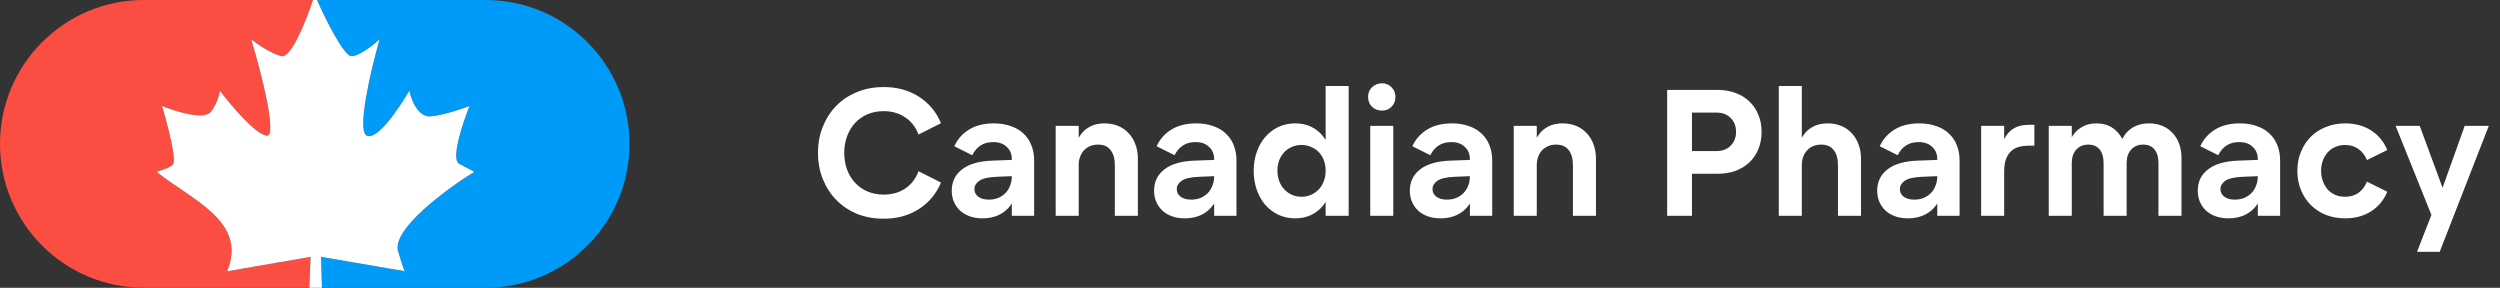
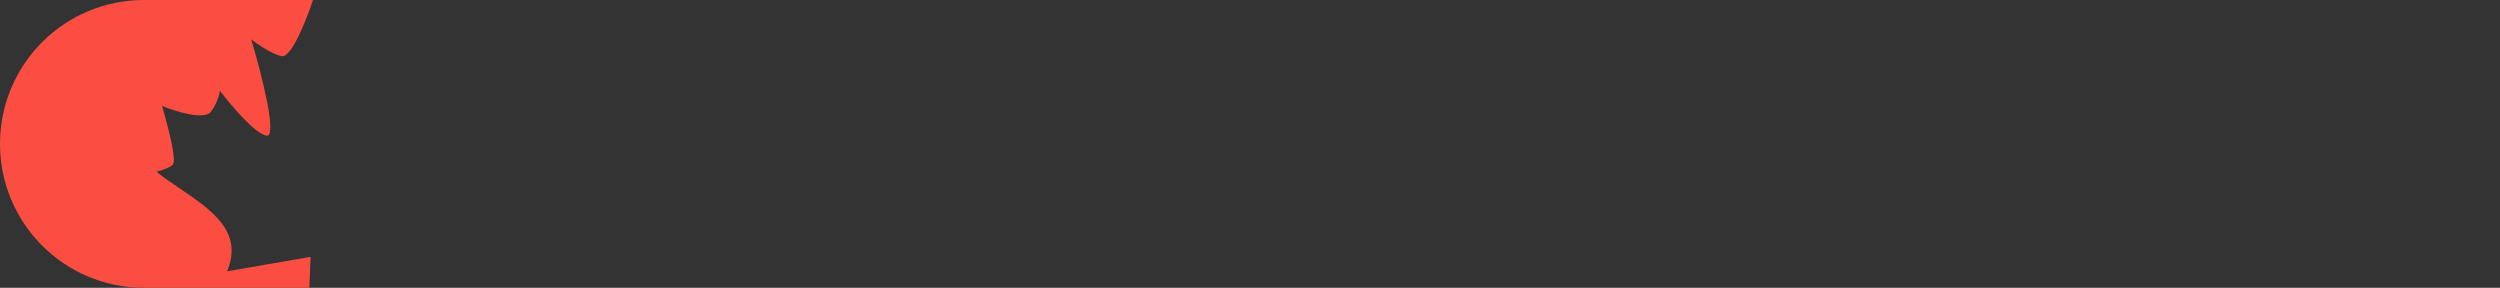
<svg xmlns="http://www.w3.org/2000/svg" width="278" height="32" viewBox="0 0 278 32" fill="none">
  <rect x="0" y="0" width="278" height="32" fill="#333333" stroke="none" />
-   <path fill-rule="evenodd" clip-rule="evenodd" d="M35.797 32H54C62.837 32 70 24.837 70 16C70 7.163 62.837 0 54 0H35.251C36.173 2.083 38.232 6.248 39.089 6.248C39.946 6.248 41.529 4.998 42.213 4.374C41.261 7.706 39.643 14.513 40.785 15.084C41.928 15.655 44.415 11.99 45.516 10.086C45.724 11.098 46.498 13.085 47.926 12.942C49.354 12.799 51.377 12.109 52.21 11.782C51.436 13.716 50.121 17.708 51.05 18.208C51.978 18.708 52.567 19.012 52.745 19.101C49.621 21.035 43.552 25.509 44.266 27.937C44.666 29.298 44.88 29.919 44.985 30.154L35.697 28.562L35.797 32ZM45.069 30.169C45.083 30.286 45.067 30.338 44.985 30.154L45.069 30.169Z" fill="#009AF8" />
  <path fill-rule="evenodd" clip-rule="evenodd" d="M16 0C7.163 0 0 7.163 0 16C0 24.837 7.163 32 16 32H34.405L34.537 28.562L25.255 30.169C27.097 25.775 23.538 23.362 20.028 20.982C19.117 20.364 18.209 19.748 17.4 19.101C17.965 18.952 19.132 18.565 19.274 18.208C19.453 17.762 19.274 16.155 18.025 11.782C19.542 12.407 22.755 13.406 23.469 12.407C24.183 11.407 24.422 10.443 24.451 10.086C25.641 11.663 28.343 14.87 29.628 15.084C30.913 15.299 29.033 8.033 27.932 4.374C28.616 4.909 30.253 6.034 31.324 6.248C32.395 6.462 34.091 2.172 34.805 0H16Z" fill="#FB4D42" />
-   <path d="M34.4 32L34.537 28.562L25.255 30.169C27.575 24.635 21.327 22.243 17.4 19.101C17.965 18.952 19.132 18.565 19.274 18.208C19.453 17.762 19.274 16.155 18.025 11.782C19.542 12.407 22.755 13.406 23.469 12.407C24.183 11.407 24.422 10.443 24.451 10.086C25.641 11.663 28.343 14.87 29.628 15.084C30.913 15.299 29.033 8.033 27.932 4.374C28.617 4.909 30.253 6.034 31.324 6.248C32.395 6.462 34.091 2.172 34.805 0H35.251C36.174 2.083 38.232 6.248 39.089 6.248C39.946 6.248 41.529 4.998 42.213 4.374C41.261 7.706 39.643 14.513 40.785 15.084C41.928 15.655 44.415 11.99 45.516 10.086C45.724 11.098 46.498 13.085 47.926 12.942C49.354 12.799 51.377 12.109 52.21 11.782C51.436 13.716 50.121 17.708 51.05 18.208C51.978 18.708 52.567 19.012 52.745 19.101C49.621 21.035 43.552 25.509 44.266 27.937C44.666 29.298 44.88 29.919 44.985 30.154L45.069 30.169C45.083 30.286 45.067 30.338 44.985 30.154L35.697 28.562L35.8 32H34.4Z" fill="white" />
-   <path d="M98.26 24.32C97.18 24.32 96.193 24.14 95.3 23.78C94.407 23.407 93.64 22.893 93 22.24C92.36 21.587 91.86 20.813 91.5 19.92C91.14 19.027 90.96 18.053 90.96 17C90.96 15.947 91.14 14.973 91.5 14.08C91.86 13.187 92.36 12.413 93 11.76C93.64 11.107 94.407 10.6 95.3 10.24C96.193 9.867 97.18 9.68 98.26 9.68C99.753 9.68 101.053 10.033 102.16 10.74C103.28 11.447 104.107 12.433 104.64 13.7L102.14 14.96C101.82 14.12 101.32 13.48 100.64 13.04C99.973 12.587 99.18 12.36 98.26 12.36C97.62 12.36 97.027 12.473 96.48 12.7C95.947 12.927 95.487 13.247 95.1 13.66C94.713 14.073 94.413 14.567 94.2 15.14C93.987 15.7 93.88 16.32 93.88 17C93.88 17.68 93.987 18.307 94.2 18.88C94.413 19.44 94.713 19.927 95.1 20.34C95.487 20.753 95.947 21.073 96.48 21.3C97.027 21.527 97.62 21.64 98.26 21.64C99.18 21.64 99.973 21.42 100.64 20.98C101.32 20.527 101.82 19.88 102.14 19.04L104.64 20.3C104.107 21.567 103.28 22.553 102.16 23.26C101.053 23.967 99.753 24.32 98.26 24.32ZM105.835 21.2C105.835 20.213 106.215 19.427 106.975 18.84C107.735 18.24 108.869 17.913 110.375 17.86L113.715 17.74V19.54L110.815 19.66C109.882 19.7 109.235 19.853 108.875 20.12C108.529 20.373 108.355 20.673 108.355 21.02C108.355 21.38 108.502 21.667 108.795 21.88C109.089 22.093 109.475 22.2 109.955 22.2C110.329 22.2 110.669 22.14 110.975 22.02C111.295 21.887 111.569 21.707 111.795 21.48C112.022 21.253 112.195 20.98 112.315 20.66C112.449 20.34 112.515 19.987 112.515 19.6L113.255 19.72C113.255 20.44 113.162 21.087 112.975 21.66C112.789 22.22 112.515 22.7 112.155 23.1C111.809 23.487 111.389 23.78 110.895 23.98C110.402 24.18 109.855 24.28 109.255 24.28C108.709 24.28 108.222 24.2 107.795 24.04C107.369 23.88 107.009 23.66 106.715 23.38C106.435 23.1 106.215 22.773 106.055 22.4C105.909 22.027 105.835 21.627 105.835 21.2ZM112.515 24V17.7C112.515 17.14 112.329 16.687 111.955 16.34C111.595 15.98 111.089 15.8 110.435 15.8C109.889 15.8 109.422 15.927 109.035 16.18C108.649 16.433 108.342 16.793 108.115 17.26L106.115 16.26C106.489 15.46 107.042 14.84 107.775 14.4C108.509 13.947 109.422 13.72 110.515 13.72C111.222 13.72 111.849 13.82 112.395 14.02C112.955 14.207 113.422 14.48 113.795 14.84C114.182 15.187 114.475 15.613 114.675 16.12C114.889 16.627 114.995 17.2 114.995 17.84V24H112.515ZM123.971 24V18.34C123.971 17.633 123.811 17.08 123.491 16.68C123.185 16.28 122.725 16.08 122.111 16.08C121.791 16.08 121.498 16.133 121.231 16.24C120.978 16.347 120.751 16.5 120.551 16.7C120.365 16.9 120.218 17.14 120.111 17.42C120.005 17.7 119.951 18.007 119.951 18.34L119.691 15.86C119.985 15.14 120.391 14.607 120.911 14.26C121.431 13.9 122.071 13.72 122.831 13.72C123.378 13.72 123.878 13.813 124.331 14C124.785 14.187 125.171 14.453 125.491 14.8C125.825 15.147 126.078 15.56 126.251 16.04C126.438 16.507 126.531 17.033 126.531 17.62V24H123.971ZM117.391 24V14H119.951V24H117.391ZM128.335 21.2C128.335 20.213 128.715 19.427 129.475 18.84C130.235 18.24 131.369 17.913 132.875 17.86L136.215 17.74V19.54L133.315 19.66C132.382 19.7 131.735 19.853 131.375 20.12C131.029 20.373 130.855 20.673 130.855 21.02C130.855 21.38 131.002 21.667 131.295 21.88C131.589 22.093 131.975 22.2 132.455 22.2C132.829 22.2 133.169 22.14 133.475 22.02C133.795 21.887 134.069 21.707 134.295 21.48C134.522 21.253 134.695 20.98 134.815 20.66C134.949 20.34 135.015 19.987 135.015 19.6L135.755 19.72C135.755 20.44 135.662 21.087 135.475 21.66C135.289 22.22 135.015 22.7 134.655 23.1C134.309 23.487 133.889 23.78 133.395 23.98C132.902 24.18 132.355 24.28 131.755 24.28C131.209 24.28 130.722 24.2 130.295 24.04C129.869 23.88 129.509 23.66 129.215 23.38C128.935 23.1 128.715 22.773 128.555 22.4C128.409 22.027 128.335 21.627 128.335 21.2ZM135.015 24V17.7C135.015 17.14 134.829 16.687 134.455 16.34C134.095 15.98 133.589 15.8 132.935 15.8C132.389 15.8 131.922 15.927 131.535 16.18C131.149 16.433 130.842 16.793 130.615 17.26L128.615 16.26C128.989 15.46 129.542 14.84 130.275 14.4C131.009 13.947 131.922 13.72 133.015 13.72C133.722 13.72 134.349 13.82 134.895 14.02C135.455 14.207 135.922 14.48 136.295 14.84C136.682 15.187 136.975 15.613 137.175 16.12C137.389 16.627 137.495 17.2 137.495 17.84V24H135.015ZM147.411 24V9.56H149.971V24H147.411ZM144.031 24.28C143.351 24.28 142.725 24.147 142.151 23.88C141.591 23.613 141.105 23.247 140.691 22.78C140.291 22.3 139.978 21.74 139.751 21.1C139.525 20.46 139.411 19.76 139.411 19C139.411 18.24 139.525 17.54 139.751 16.9C139.978 16.26 140.291 15.707 140.691 15.24C141.105 14.76 141.591 14.387 142.151 14.12C142.725 13.853 143.351 13.72 144.031 13.72C144.711 13.72 145.318 13.853 145.851 14.12C146.385 14.387 146.831 14.76 147.191 15.24C147.551 15.707 147.825 16.26 148.011 16.9C148.198 17.54 148.291 18.24 148.291 19C148.291 19.76 148.198 20.46 148.011 21.1C147.825 21.74 147.551 22.3 147.191 22.78C146.831 23.247 146.385 23.613 145.851 23.88C145.318 24.147 144.711 24.28 144.031 24.28ZM144.731 21.88C145.118 21.88 145.471 21.807 145.791 21.66C146.125 21.513 146.411 21.313 146.651 21.06C146.891 20.807 147.078 20.5 147.211 20.14C147.345 19.78 147.411 19.393 147.411 18.98C147.411 18.553 147.345 18.167 147.211 17.82C147.078 17.473 146.891 17.173 146.651 16.92C146.411 16.667 146.125 16.473 145.791 16.34C145.471 16.193 145.118 16.12 144.731 16.12C144.345 16.12 143.985 16.193 143.651 16.34C143.331 16.473 143.051 16.667 142.811 16.92C142.571 17.173 142.385 17.473 142.251 17.82C142.118 18.167 142.051 18.553 142.051 18.98C142.051 19.393 142.118 19.78 142.251 20.14C142.385 20.5 142.571 20.807 142.811 21.06C143.051 21.313 143.331 21.513 143.651 21.66C143.985 21.807 144.345 21.88 144.731 21.88ZM152.372 14H154.932V24H152.372V14ZM152.132 10.78C152.132 10.34 152.279 9.98 152.572 9.7C152.879 9.407 153.245 9.26 153.672 9.26C154.099 9.26 154.452 9.407 154.732 9.7C155.025 9.98 155.172 10.34 155.172 10.78C155.172 11.22 155.025 11.587 154.732 11.88C154.452 12.16 154.099 12.3 153.672 12.3C153.245 12.3 152.879 12.16 152.572 11.88C152.279 11.587 152.132 11.22 152.132 10.78ZM156.773 21.2C156.773 20.213 157.153 19.427 157.913 18.84C158.673 18.24 159.806 17.913 161.313 17.86L164.653 17.74V19.54L161.753 19.66C160.819 19.7 160.173 19.853 159.813 20.12C159.466 20.373 159.293 20.673 159.293 21.02C159.293 21.38 159.439 21.667 159.733 21.88C160.026 22.093 160.413 22.2 160.893 22.2C161.266 22.2 161.606 22.14 161.913 22.02C162.233 21.887 162.506 21.707 162.733 21.48C162.959 21.253 163.133 20.98 163.253 20.66C163.386 20.34 163.453 19.987 163.453 19.6L164.193 19.72C164.193 20.44 164.099 21.087 163.913 21.66C163.726 22.22 163.453 22.7 163.093 23.1C162.746 23.487 162.326 23.78 161.833 23.98C161.339 24.18 160.793 24.28 160.193 24.28C159.646 24.28 159.159 24.2 158.733 24.04C158.306 23.88 157.946 23.66 157.653 23.38C157.373 23.1 157.153 22.773 156.993 22.4C156.846 22.027 156.773 21.627 156.773 21.2ZM163.453 24V17.7C163.453 17.14 163.266 16.687 162.893 16.34C162.533 15.98 162.026 15.8 161.373 15.8C160.826 15.8 160.359 15.927 159.973 16.18C159.586 16.433 159.279 16.793 159.053 17.26L157.053 16.26C157.426 15.46 157.979 14.84 158.713 14.4C159.446 13.947 160.359 13.72 161.453 13.72C162.159 13.72 162.786 13.82 163.333 14.02C163.893 14.207 164.359 14.48 164.733 14.84C165.119 15.187 165.413 15.613 165.613 16.12C165.826 16.627 165.933 17.2 165.933 17.84V24H163.453ZM174.909 24V18.34C174.909 17.633 174.749 17.08 174.429 16.68C174.122 16.28 173.662 16.08 173.049 16.08C172.729 16.08 172.436 16.133 172.169 16.24C171.916 16.347 171.689 16.5 171.489 16.7C171.302 16.9 171.156 17.14 171.049 17.42C170.942 17.7 170.889 18.007 170.889 18.34L170.629 15.86C170.922 15.14 171.329 14.607 171.849 14.26C172.369 13.9 173.009 13.72 173.769 13.72C174.316 13.72 174.816 13.813 175.269 14C175.722 14.187 176.109 14.453 176.429 14.8C176.762 15.147 177.016 15.56 177.189 16.04C177.376 16.507 177.469 17.033 177.469 17.62V24H174.909ZM168.329 24V14H170.889V24H168.329ZM185.388 24V10H191.028C191.748 10 192.401 10.113 192.988 10.34C193.588 10.553 194.101 10.867 194.528 11.28C194.968 11.693 195.301 12.187 195.528 12.76C195.768 13.32 195.888 13.953 195.888 14.66C195.888 15.367 195.768 16.007 195.528 16.58C195.301 17.153 194.968 17.647 194.528 18.06C194.101 18.46 193.588 18.773 192.988 19C192.401 19.213 191.748 19.32 191.028 19.32H188.148V24H185.388ZM188.148 16.8H190.868C191.535 16.8 192.061 16.6 192.448 16.2C192.848 15.8 193.048 15.287 193.048 14.66C193.048 14.033 192.848 13.52 192.448 13.12C192.061 12.72 191.535 12.52 190.868 12.52H188.148V16.8ZM204.382 24V18.34C204.382 17.633 204.222 17.08 203.902 16.68C203.595 16.28 203.135 16.08 202.522 16.08C202.202 16.08 201.908 16.133 201.642 16.24C201.388 16.347 201.162 16.5 200.962 16.7C200.775 16.9 200.628 17.14 200.522 17.42C200.415 17.7 200.362 18.007 200.362 18.34L200.102 15.86C200.395 15.14 200.802 14.607 201.322 14.26C201.842 13.9 202.482 13.72 203.242 13.72C203.788 13.72 204.288 13.813 204.742 14C205.195 14.187 205.582 14.453 205.902 14.8C206.235 15.147 206.488 15.56 206.662 16.04C206.848 16.507 206.942 17.033 206.942 17.62V24H204.382ZM197.802 24V9.56H200.362V24H197.802ZM208.745 21.2C208.745 20.213 209.125 19.427 209.885 18.84C210.645 18.24 211.779 17.913 213.285 17.86L216.625 17.74V19.54L213.725 19.66C212.792 19.7 212.145 19.853 211.785 20.12C211.439 20.373 211.265 20.673 211.265 21.02C211.265 21.38 211.412 21.667 211.705 21.88C211.999 22.093 212.385 22.2 212.865 22.2C213.239 22.2 213.579 22.14 213.885 22.02C214.205 21.887 214.479 21.707 214.705 21.48C214.932 21.253 215.105 20.98 215.225 20.66C215.359 20.34 215.425 19.987 215.425 19.6L216.165 19.72C216.165 20.44 216.072 21.087 215.885 21.66C215.699 22.22 215.425 22.7 215.065 23.1C214.719 23.487 214.299 23.78 213.805 23.98C213.312 24.18 212.765 24.28 212.165 24.28C211.619 24.28 211.132 24.2 210.705 24.04C210.279 23.88 209.919 23.66 209.625 23.38C209.345 23.1 209.125 22.773 208.965 22.4C208.819 22.027 208.745 21.627 208.745 21.2ZM215.425 24V17.7C215.425 17.14 215.239 16.687 214.865 16.34C214.505 15.98 213.999 15.8 213.345 15.8C212.799 15.8 212.332 15.927 211.945 16.18C211.559 16.433 211.252 16.793 211.025 17.26L209.025 16.26C209.399 15.46 209.952 14.84 210.685 14.4C211.419 13.947 212.332 13.72 213.425 13.72C214.132 13.72 214.759 13.82 215.305 14.02C215.865 14.207 216.332 14.48 216.705 14.84C217.092 15.187 217.385 15.613 217.585 16.12C217.799 16.627 217.905 17.2 217.905 17.84V24H215.425ZM220.302 14H222.862V24H220.302V14ZM226.222 13.88V16.2H225.642C225.215 16.2 224.828 16.247 224.482 16.34C224.148 16.433 223.862 16.593 223.622 16.82C223.382 17.047 223.195 17.347 223.062 17.72C222.928 18.08 222.862 18.54 222.862 19.1H222.242C222.242 17.327 222.508 16.013 223.042 15.16C223.575 14.307 224.422 13.88 225.582 13.88H226.222ZM233.921 24V18.14C233.921 17.487 233.774 16.98 233.481 16.62C233.188 16.26 232.768 16.08 232.221 16.08C231.661 16.08 231.214 16.267 230.881 16.64C230.548 17 230.381 17.5 230.381 18.14L230.121 15.8C230.388 15.12 230.781 14.607 231.301 14.26C231.821 13.9 232.428 13.72 233.121 13.72C233.828 13.72 234.434 13.893 234.941 14.24C235.448 14.587 235.834 15.06 236.101 15.66L235.901 15.68C236.168 15.04 236.568 14.553 237.101 14.22C237.634 13.887 238.261 13.72 238.981 13.72C239.528 13.72 240.021 13.813 240.461 14C240.901 14.187 241.274 14.447 241.581 14.78C241.901 15.113 242.148 15.52 242.321 16C242.494 16.467 242.581 16.98 242.581 17.54V24H240.021V18.14C240.021 17.487 239.874 16.98 239.581 16.62C239.288 16.26 238.868 16.08 238.321 16.08C237.761 16.08 237.314 16.267 236.981 16.64C236.648 17 236.481 17.5 236.481 18.14V24H233.921ZM227.821 24V14H230.381V24H227.821ZM244.39 21.2C244.39 20.213 244.77 19.427 245.53 18.84C246.29 18.24 247.423 17.913 248.93 17.86L252.27 17.74V19.54L249.37 19.66C248.437 19.7 247.79 19.853 247.43 20.12C247.083 20.373 246.91 20.673 246.91 21.02C246.91 21.38 247.057 21.667 247.35 21.88C247.643 22.093 248.03 22.2 248.51 22.2C248.883 22.2 249.223 22.14 249.53 22.02C249.85 21.887 250.123 21.707 250.35 21.48C250.577 21.253 250.75 20.98 250.87 20.66C251.003 20.34 251.07 19.987 251.07 19.6L251.81 19.72C251.81 20.44 251.717 21.087 251.53 21.66C251.343 22.22 251.07 22.7 250.71 23.1C250.363 23.487 249.943 23.78 249.45 23.98C248.957 24.18 248.41 24.28 247.81 24.28C247.263 24.28 246.777 24.2 246.35 24.04C245.923 23.88 245.563 23.66 245.27 23.38C244.99 23.1 244.77 22.773 244.61 22.4C244.463 22.027 244.39 21.627 244.39 21.2ZM251.07 24V17.7C251.07 17.14 250.883 16.687 250.51 16.34C250.15 15.98 249.643 15.8 248.99 15.8C248.443 15.8 247.977 15.927 247.59 16.18C247.203 16.433 246.897 16.793 246.67 17.26L244.67 16.26C245.043 15.46 245.597 14.84 246.33 14.4C247.063 13.947 247.977 13.72 249.07 13.72C249.777 13.72 250.403 13.82 250.95 14.02C251.51 14.207 251.977 14.48 252.35 14.84C252.737 15.187 253.03 15.613 253.23 16.12C253.443 16.627 253.55 17.2 253.55 17.84V24H251.07ZM260.786 24.28C260.013 24.28 259.299 24.153 258.646 23.9C257.993 23.633 257.433 23.267 256.966 22.8C256.499 22.333 256.133 21.78 255.866 21.14C255.599 20.487 255.466 19.773 255.466 19C255.466 18.227 255.599 17.52 255.866 16.88C256.133 16.227 256.499 15.667 256.966 15.2C257.433 14.733 257.993 14.373 258.646 14.12C259.299 13.853 260.013 13.72 260.786 13.72C261.893 13.72 262.853 13.98 263.666 14.5C264.479 15.02 265.079 15.747 265.466 16.68L263.206 17.8C262.979 17.253 262.659 16.84 262.246 16.56C261.833 16.267 261.346 16.12 260.786 16.12C260.386 16.12 260.019 16.193 259.686 16.34C259.366 16.473 259.086 16.673 258.846 16.94C258.619 17.193 258.439 17.493 258.306 17.84C258.173 18.187 258.106 18.573 258.106 19C258.106 19.413 258.173 19.8 258.306 20.16C258.439 20.507 258.619 20.813 258.846 21.08C259.086 21.333 259.366 21.533 259.686 21.68C260.019 21.813 260.386 21.88 260.786 21.88C261.346 21.88 261.833 21.74 262.246 21.46C262.659 21.167 262.979 20.747 263.206 20.2L265.466 21.32C265.079 22.253 264.479 22.98 263.666 23.5C262.853 24.02 261.893 24.28 260.786 24.28ZM268.774 28L270.374 23.9L266.394 14H269.074L271.614 20.88L274.074 14H276.754L271.294 28H268.774Z" fill="white" />
</svg>